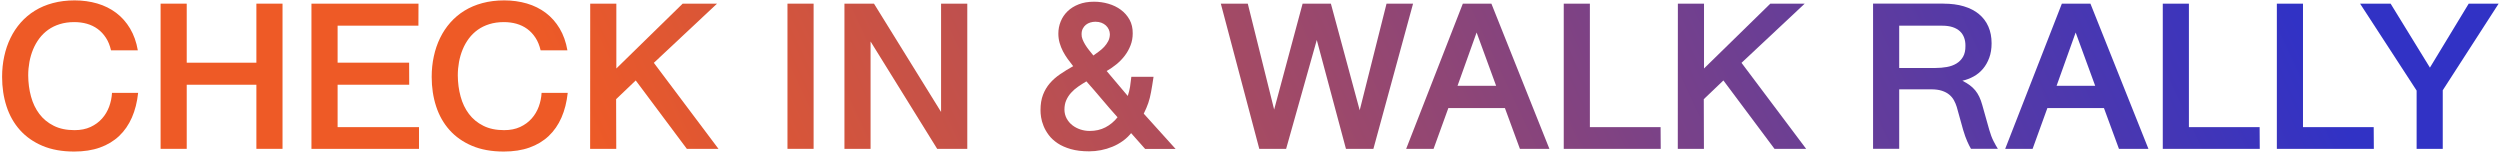
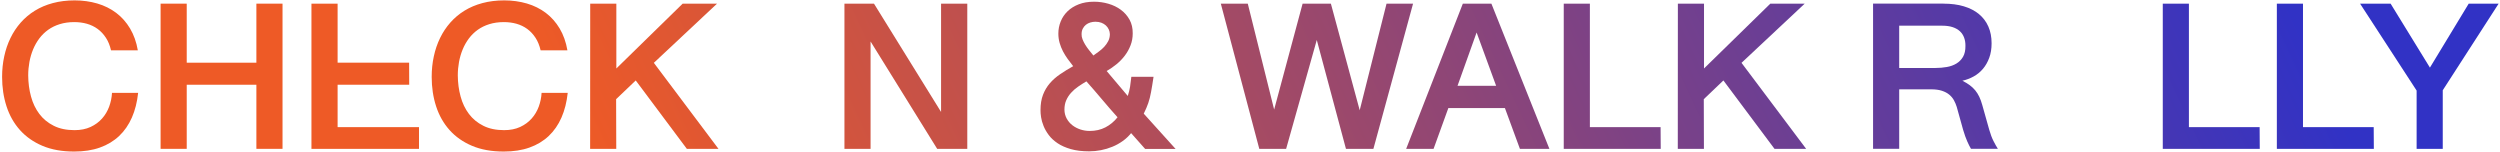
<svg xmlns="http://www.w3.org/2000/svg" width="904" height="55" viewBox="0 0 904 55" fill="none">
  <path d="M38.28 13.64C37.45 12.36 36.45 11.3 35.3 10.46C34.15 9.62 32.85 9 31.42 8.59C29.99 8.19 28.46 7.99 26.85 7.99C24.93 7.99 23.19 8.24 21.61 8.73C20.03 9.22 18.63 9.91 17.41 10.78C16.18 11.66 15.12 12.7 14.21 13.91C13.31 15.12 12.56 16.43 11.97 17.86C11.38 19.28 10.94 20.79 10.64 22.39C10.35 23.98 10.2 25.6 10.2 27.25C10.22 29.94 10.55 32.48 11.21 34.89C11.86 37.3 12.87 39.4 14.23 41.2C15.59 43 17.32 44.43 19.43 45.48C21.53 46.54 24.04 47.06 26.96 47.06C29.16 47.06 31.09 46.68 32.75 45.91C34.41 45.14 35.79 44.12 36.91 42.86C38.03 41.6 38.88 40.16 39.48 38.54C40.07 36.92 40.41 35.27 40.5 33.58H49.95C49.59 36.91 48.84 39.89 47.69 42.51C46.54 45.13 45 47.36 43.07 49.18C41.14 51 38.82 52.4 36.11 53.36C33.41 54.32 30.32 54.8 26.84 54.8C22.44 54.8 18.6 54.11 15.35 52.73C12.09 51.35 9.38 49.45 7.21 47.02C5.04 44.59 3.43 41.74 2.36 38.45C1.29 35.16 0.76 31.62 0.76 27.8C0.76 25.22 1.01 22.75 1.53 20.38C2.04 18.01 2.79 15.8 3.79 13.75C4.78 11.7 6.02 9.84 7.5 8.16C8.98 6.49 10.68 5.05 12.62 3.86C14.55 2.67 16.72 1.75 19.12 1.11C21.52 0.47 24.14 0.14 26.99 0.14C29.84 0.14 32.64 0.52 35.19 1.27C37.74 2.02 40.02 3.15 42.01 4.65C44 6.15 45.68 8.04 47.03 10.3C48.38 12.57 49.32 15.2 49.84 18.21H40.15C39.74 16.44 39.12 14.91 38.28 13.63V13.64Z" fill="url(#paint0_linear_3_151)" />
  <path d="M67.52 1.32V22.67H92.71V1.32H102.16V53.82H92.71V30.64H67.52V53.82H58.07V1.32H67.52Z" fill="url(#paint1_linear_3_151)" />
-   <path d="M151.33 1.32L151.3 9.27H122.08V22.67H147.94L147.97 30.65H122.08V45.98H151.51V53.82H112.62V1.32H151.32H151.33Z" fill="url(#paint2_linear_3_151)" />
+   <path d="M151.33 1.32H122.08V22.67H147.94L147.97 30.65H122.08V45.98H151.51V53.82H112.62V1.32H151.32H151.33Z" fill="url(#paint2_linear_3_151)" />
  <path d="M193.62 13.64C192.79 12.36 191.79 11.3 190.64 10.46C189.49 9.62 188.19 9 186.76 8.59C185.33 8.19 183.8 7.99 182.19 7.99C180.27 7.99 178.53 8.24 176.95 8.73C175.37 9.22 173.97 9.91 172.75 10.78C171.52 11.66 170.46 12.7 169.55 13.91C168.65 15.12 167.9 16.43 167.31 17.86C166.72 19.28 166.28 20.79 165.98 22.39C165.69 23.98 165.54 25.6 165.54 27.25C165.56 29.94 165.89 32.48 166.55 34.89C167.2 37.3 168.21 39.4 169.57 41.2C170.93 43 172.66 44.43 174.77 45.48C176.87 46.54 179.38 47.06 182.3 47.06C184.5 47.06 186.43 46.68 188.09 45.91C189.75 45.14 191.13 44.12 192.25 42.86C193.37 41.6 194.22 40.16 194.82 38.54C195.41 36.92 195.75 35.27 195.84 33.58H205.29C204.93 36.91 204.18 39.89 203.03 42.51C201.88 45.13 200.34 47.36 198.41 49.18C196.48 51 194.16 52.4 191.45 53.36C188.75 54.32 185.66 54.8 182.18 54.8C177.78 54.8 173.94 54.11 170.69 52.73C167.43 51.35 164.72 49.45 162.55 47.02C160.38 44.59 158.77 41.74 157.7 38.45C156.63 35.16 156.1 31.62 156.1 27.8C156.1 25.22 156.35 22.75 156.87 20.38C157.38 18.01 158.13 15.8 159.13 13.75C160.12 11.7 161.36 9.84 162.84 8.16C164.32 6.49 166.02 5.05 167.96 3.86C169.89 2.67 172.06 1.75 174.46 1.11C176.86 0.47 179.48 0.14 182.33 0.14C185.18 0.14 187.98 0.52 190.53 1.27C193.08 2.02 195.36 3.15 197.35 4.65C199.34 6.15 201.02 8.04 202.37 10.3C203.72 12.57 204.66 15.2 205.18 18.21H195.49C195.08 16.44 194.46 14.91 193.62 13.63V13.64Z" fill="url(#paint3_linear_3_151)" />
  <path d="M222.87 1.32V24.76L246.85 1.32H259.28L236.43 22.72L259.8 53.82H248.36L229.88 29.09L222.79 35.86L222.84 53.83H213.39L213.42 1.33H222.87V1.32Z" fill="url(#paint4_linear_3_151)" />
-   <path d="M294.2 1.32V53.82H284.75V1.32H294.2Z" fill="url(#paint5_linear_3_151)" />
  <path d="M338.89 53.83L314.8 15V53.83H305.35V1.33H316.04L340.29 40.48V1.33H349.77V53.83H338.89Z" fill="url(#paint6_linear_3_151)" />
  <path d="M409.04 48.11C408.14 49.22 407.12 50.19 405.96 51.01C404.81 51.83 403.57 52.52 402.24 53.06C400.91 53.61 399.54 54.02 398.12 54.3C396.7 54.58 395.27 54.72 393.84 54.72C391.28 54.72 389.06 54.45 387.19 53.91C385.32 53.37 383.73 52.67 382.42 51.79C381.11 50.91 380.05 49.93 379.24 48.84C378.42 47.75 377.79 46.65 377.35 45.54C376.9 44.43 376.6 43.37 376.45 42.36C376.3 41.35 376.23 40.48 376.25 39.77C376.25 37.68 376.55 35.85 377.15 34.28C377.75 32.71 378.58 31.32 379.63 30.1C380.69 28.88 381.94 27.78 383.39 26.8C384.84 25.81 386.4 24.86 388.06 23.93C387.38 23.07 386.72 22.2 386.07 21.31C385.43 20.42 384.86 19.5 384.36 18.54C383.87 17.58 383.47 16.58 383.16 15.52C382.86 14.46 382.7 13.34 382.7 12.16C382.7 10.62 382.98 9.15 383.55 7.76C384.11 6.36 384.94 5.14 386.03 4.08C387.12 3.02 388.47 2.18 390.07 1.56C391.67 0.93 393.52 0.62 395.61 0.62C397.4 0.62 399.14 0.87 400.82 1.36C402.5 1.85 404 2.58 405.3 3.54C406.6 4.5 407.65 5.69 408.44 7.11C409.23 8.53 409.61 10.19 409.59 12.07C409.59 13.61 409.33 15.05 408.81 16.39C408.29 17.73 407.6 18.97 406.74 20.11C405.88 21.25 404.88 22.28 403.75 23.21C402.61 24.14 401.42 24.96 400.17 25.68L407.8 34.7C408.18 33.59 408.45 32.48 408.63 31.36C408.81 30.24 408.96 29.05 409.09 27.78H417.12C416.94 28.94 416.78 29.97 416.64 30.87C416.5 31.77 416.35 32.58 416.21 33.33C416.07 34.07 415.92 34.76 415.77 35.38C415.62 36 415.44 36.62 415.23 37.22C415.02 37.82 414.79 38.43 414.52 39.06C414.25 39.69 413.94 40.37 413.58 41.1L425.1 53.86H414.09L409.01 48.14L409.04 48.11ZM404.09 42.39C402.19 40.28 400.3 38.1 398.41 35.85C396.52 33.6 394.66 31.46 392.84 29.42C391.77 30.05 390.75 30.7 389.79 31.37C388.83 32.04 387.99 32.78 387.27 33.59C386.55 34.4 385.97 35.29 385.54 36.28C385.11 37.27 384.9 38.39 384.9 39.66C384.92 40.84 385.19 41.91 385.71 42.86C386.23 43.81 386.91 44.61 387.76 45.28C388.61 45.94 389.58 46.45 390.66 46.81C391.74 47.17 392.87 47.35 394.03 47.35C396.14 47.35 398.04 46.92 399.72 46.05C401.4 45.18 402.86 43.97 404.1 42.41L404.09 42.39ZM391.1 12.36C391.08 12.97 391.19 13.59 391.44 14.21C391.68 14.84 392 15.47 392.39 16.12C392.78 16.77 393.24 17.42 393.76 18.08C394.28 18.74 394.82 19.4 395.37 20.07C396.01 19.61 396.69 19.12 397.38 18.61C398.08 18.1 398.71 17.54 399.29 16.92C399.86 16.3 400.34 15.62 400.73 14.88C401.11 14.14 401.32 13.3 401.33 12.37C401.31 11.76 401.18 11.18 400.93 10.64C400.68 10.09 400.33 9.62 399.88 9.2C399.43 8.79 398.89 8.46 398.26 8.22C397.62 7.98 396.9 7.86 396.1 7.86C395.47 7.86 394.86 7.95 394.26 8.13C393.66 8.31 393.13 8.59 392.66 8.96C392.19 9.34 391.82 9.81 391.53 10.37C391.24 10.93 391.1 11.6 391.1 12.37V12.36Z" fill="url(#paint7_linear_3_151)" />
  <path d="M486.7 53.83L476.15 14.46L465.06 53.83H455.36L441.45 1.33H451.2L460.73 39.62L471.02 1.33H481.25L491.67 39.87L501.37 1.33H510.96L496.62 53.83H486.71H486.7Z" fill="url(#paint8_linear_3_151)" />
  <path d="M539.29 1.32L560.26 53.82H549.6L544.18 39.08H523.72L518.38 53.82H508.47L528.96 1.32H539.3H539.29ZM541 31.03L533.94 11.75L527.04 31.03H541Z" fill="url(#paint9_linear_3_151)" />
  <path d="M574.9 1.32V45.98H600.47L600.52 53.82H565.45V1.32H574.9Z" fill="url(#paint10_linear_3_151)" />
  <path d="M616.17 1.32V24.76L640.15 1.32H652.58L629.73 22.72L653.1 53.82H641.66L623.18 29.09L616.09 35.86L616.14 53.83H606.69L606.72 1.33H616.17V1.32Z" fill="url(#paint11_linear_3_151)" />
  <path d="M702.78 1.32C705.54 1.32 707.99 1.64 710.14 2.29C712.29 2.94 714.11 3.87 715.59 5.1C717.08 6.33 718.21 7.83 718.99 9.6C719.77 11.37 720.16 13.39 720.16 15.64C720.16 17.61 719.88 19.36 719.31 20.9C718.75 22.44 717.98 23.77 717.03 24.9C716.07 26.03 714.95 26.95 713.67 27.65C712.39 28.36 711.03 28.87 709.6 29.19C710.62 29.71 711.51 30.25 712.27 30.81C713.03 31.37 713.69 32 714.26 32.69C714.82 33.38 715.31 34.15 715.71 35C716.11 35.85 716.47 36.82 716.77 37.91L719.32 46.96C719.77 48.54 720.28 49.89 720.86 51.03C721.44 52.17 721.97 53.09 722.43 53.81H712.71C712.32 53.17 711.87 52.28 711.37 51.16C710.87 50.04 710.37 48.64 709.87 46.96L707.56 38.66C707.31 37.84 706.97 37.04 706.55 36.27C706.13 35.5 705.56 34.82 704.86 34.23C704.15 33.64 703.26 33.17 702.19 32.82C701.12 32.47 699.82 32.3 698.3 32.3H686.75V53.81H677.3V1.31H702.79L702.78 1.32ZM699.85 24.58C701.28 24.58 702.66 24.46 703.97 24.23C705.29 24 706.44 23.58 707.45 22.97C708.45 22.36 709.25 21.55 709.84 20.53C710.43 19.51 710.72 18.2 710.7 16.61C710.72 15.52 710.56 14.52 710.23 13.62C709.9 12.72 709.39 11.94 708.7 11.3C708.01 10.66 707.13 10.16 706.07 9.81C705 9.46 703.75 9.29 702.3 9.29H686.75V24.6H699.86L699.85 24.58Z" fill="url(#paint12_linear_3_151)" />
-   <path d="M755.9 1.32L776.87 53.82H766.21L760.79 39.08H740.33L734.99 53.82H725.08L745.57 1.32H755.91H755.9ZM757.62 31.03L750.56 11.75L743.66 31.03H757.62Z" fill="url(#paint13_linear_3_151)" />
  <path d="M791.51 1.32V45.98H817.08L817.13 53.82H782.06V1.32H791.51Z" fill="url(#paint14_linear_3_151)" />
  <path d="M832.76 1.32V45.98H858.33L858.38 53.82H823.31V1.32H832.76Z" fill="url(#paint15_linear_3_151)" />
  <path d="M883.3 53.83H873.85V32.75L853.41 1.33H864.45L878.66 24.45L892.68 1.33H903.5L883.3 32.64V53.83Z" fill="url(#paint16_linear_3_151)" />
  <defs>
    <linearGradient id="paint0_linear_3_151" x1="875.399" y1="-156.431" x2="250.929" y2="137.118" gradientUnits="userSpaceOnUse">
      <stop offset="0.16" stop-color="#3132C5" />
      <stop offset="1" stop-color="#EE5A26" />
    </linearGradient>
    <linearGradient id="paint1_linear_3_151" x1="875.402" y1="-156.43" x2="250.931" y2="137.121" gradientUnits="userSpaceOnUse">
      <stop offset="0.16" stop-color="#3132C5" />
      <stop offset="1" stop-color="#EE5A26" />
    </linearGradient>
    <linearGradient id="paint2_linear_3_151" x1="875.4" y1="-156.43" x2="250.93" y2="137.12" gradientUnits="userSpaceOnUse">
      <stop offset="0.16" stop-color="#3132C5" />
      <stop offset="1" stop-color="#EE5A26" />
    </linearGradient>
    <linearGradient id="paint3_linear_3_151" x1="875.401" y1="-156.431" x2="250.93" y2="137.12" gradientUnits="userSpaceOnUse">
      <stop offset="0.16" stop-color="#3132C5" />
      <stop offset="1" stop-color="#EE5A26" />
    </linearGradient>
    <linearGradient id="paint4_linear_3_151" x1="875.401" y1="-156.43" x2="250.93" y2="137.12" gradientUnits="userSpaceOnUse">
      <stop offset="0.16" stop-color="#3132C5" />
      <stop offset="1" stop-color="#EE5A26" />
    </linearGradient>
    <linearGradient id="paint5_linear_3_151" x1="875.397" y1="-156.43" x2="250.929" y2="137.118" gradientUnits="userSpaceOnUse">
      <stop offset="0.16" stop-color="#3132C5" />
      <stop offset="1" stop-color="#EE5A26" />
    </linearGradient>
    <linearGradient id="paint6_linear_3_151" x1="875.401" y1="-156.43" x2="250.93" y2="137.121" gradientUnits="userSpaceOnUse">
      <stop offset="0.16" stop-color="#3132C5" />
      <stop offset="1" stop-color="#EE5A26" />
    </linearGradient>
    <linearGradient id="paint7_linear_3_151" x1="875.4" y1="-156.429" x2="250.931" y2="137.121" gradientUnits="userSpaceOnUse">
      <stop offset="0.16" stop-color="#3132C5" />
      <stop offset="1" stop-color="#EE5A26" />
    </linearGradient>
    <linearGradient id="paint8_linear_3_151" x1="875.4" y1="-156.43" x2="250.93" y2="137.12" gradientUnits="userSpaceOnUse">
      <stop offset="0.16" stop-color="#3132C5" />
      <stop offset="1" stop-color="#EE5A26" />
    </linearGradient>
    <linearGradient id="paint9_linear_3_151" x1="875.4" y1="-156.43" x2="250.93" y2="137.12" gradientUnits="userSpaceOnUse">
      <stop offset="0.16" stop-color="#3132C5" />
      <stop offset="1" stop-color="#EE5A26" />
    </linearGradient>
    <linearGradient id="paint10_linear_3_151" x1="875.401" y1="-156.43" x2="250.93" y2="137.121" gradientUnits="userSpaceOnUse">
      <stop offset="0.16" stop-color="#3132C5" />
      <stop offset="1" stop-color="#EE5A26" />
    </linearGradient>
    <linearGradient id="paint11_linear_3_151" x1="875.4" y1="-156.43" x2="250.93" y2="137.12" gradientUnits="userSpaceOnUse">
      <stop offset="0.16" stop-color="#3132C5" />
      <stop offset="1" stop-color="#EE5A26" />
    </linearGradient>
    <linearGradient id="paint12_linear_3_151" x1="875.4" y1="-156.43" x2="250.93" y2="137.12" gradientUnits="userSpaceOnUse">
      <stop offset="0.16" stop-color="#3132C5" />
      <stop offset="1" stop-color="#EE5A26" />
    </linearGradient>
    <linearGradient id="paint13_linear_3_151" x1="875.4" y1="-156.43" x2="250.929" y2="137.122" gradientUnits="userSpaceOnUse">
      <stop offset="0.16" stop-color="#3132C5" />
      <stop offset="1" stop-color="#EE5A26" />
    </linearGradient>
    <linearGradient id="paint14_linear_3_151" x1="875.4" y1="-156.43" x2="250.932" y2="137.118" gradientUnits="userSpaceOnUse">
      <stop offset="0.16" stop-color="#3132C5" />
      <stop offset="1" stop-color="#EE5A26" />
    </linearGradient>
    <linearGradient id="paint15_linear_3_151" x1="875.4" y1="-156.43" x2="250.932" y2="137.118" gradientUnits="userSpaceOnUse">
      <stop offset="0.16" stop-color="#3132C5" />
      <stop offset="1" stop-color="#EE5A26" />
    </linearGradient>
    <linearGradient id="paint16_linear_3_151" x1="875.4" y1="-156.43" x2="250.929" y2="137.121" gradientUnits="userSpaceOnUse">
      <stop offset="0.16" stop-color="#3132C5" />
      <stop offset="1" stop-color="#EE5A26" />
    </linearGradient>
  </defs>
</svg>